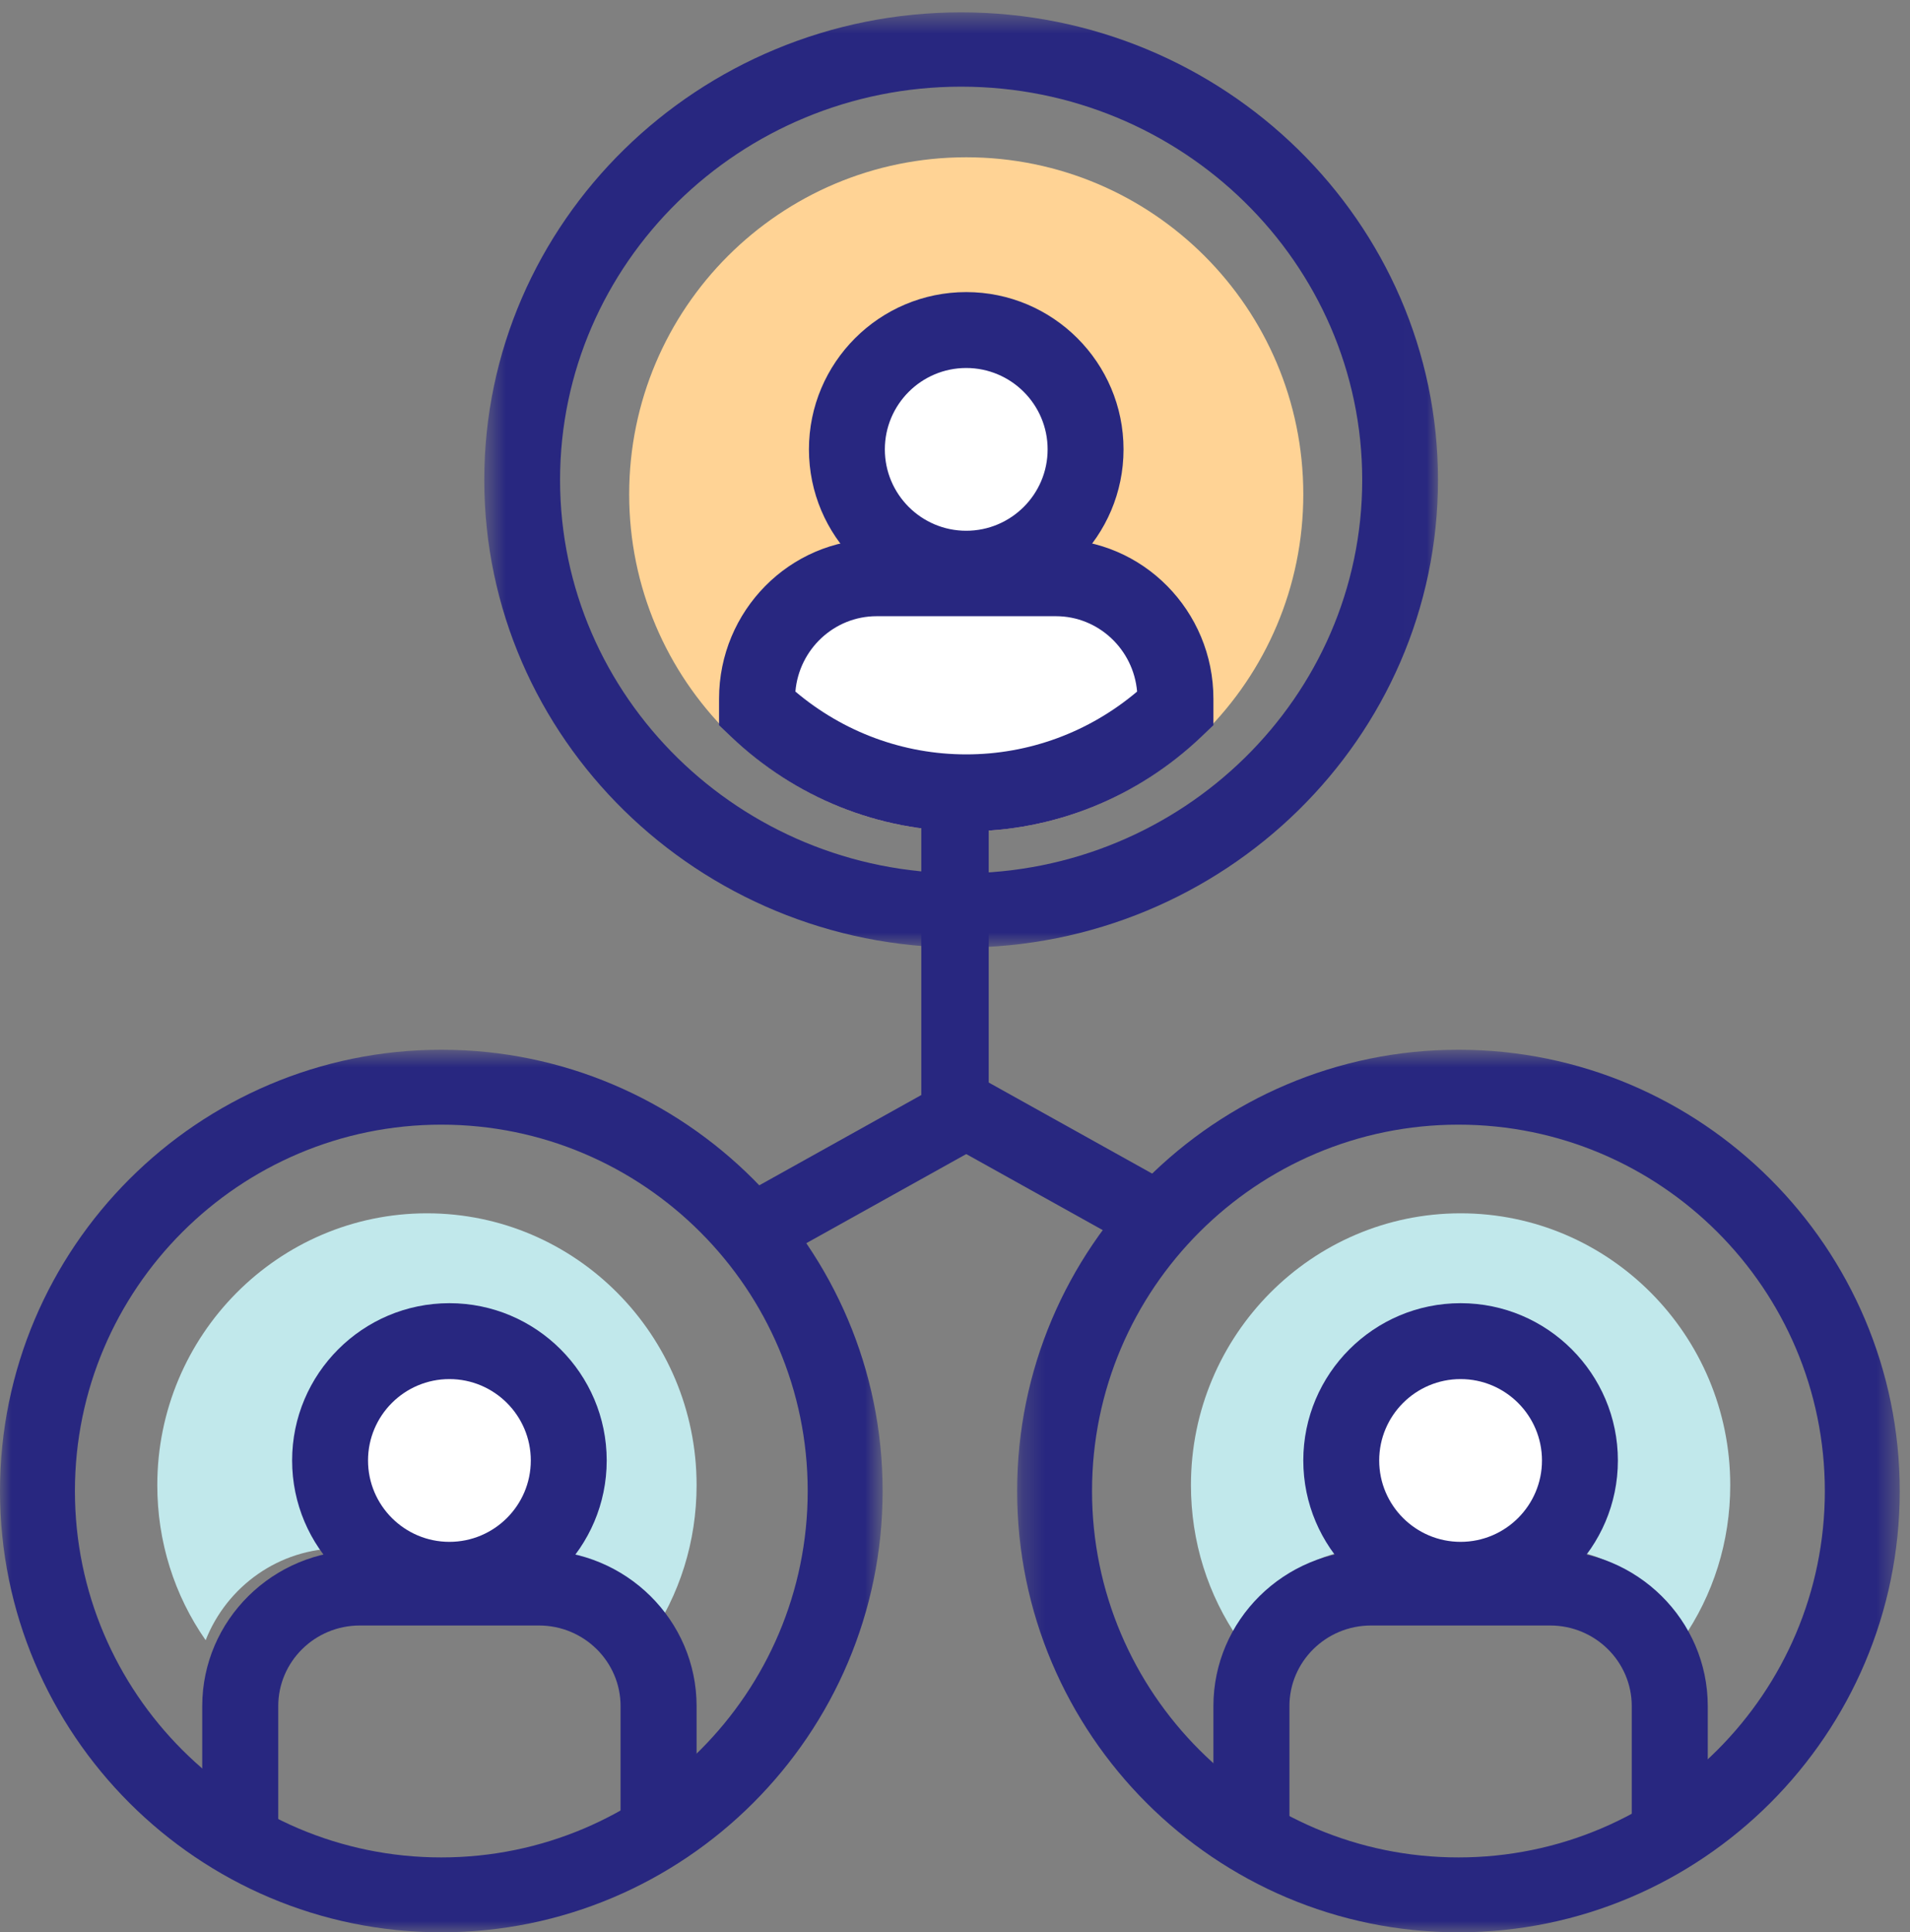
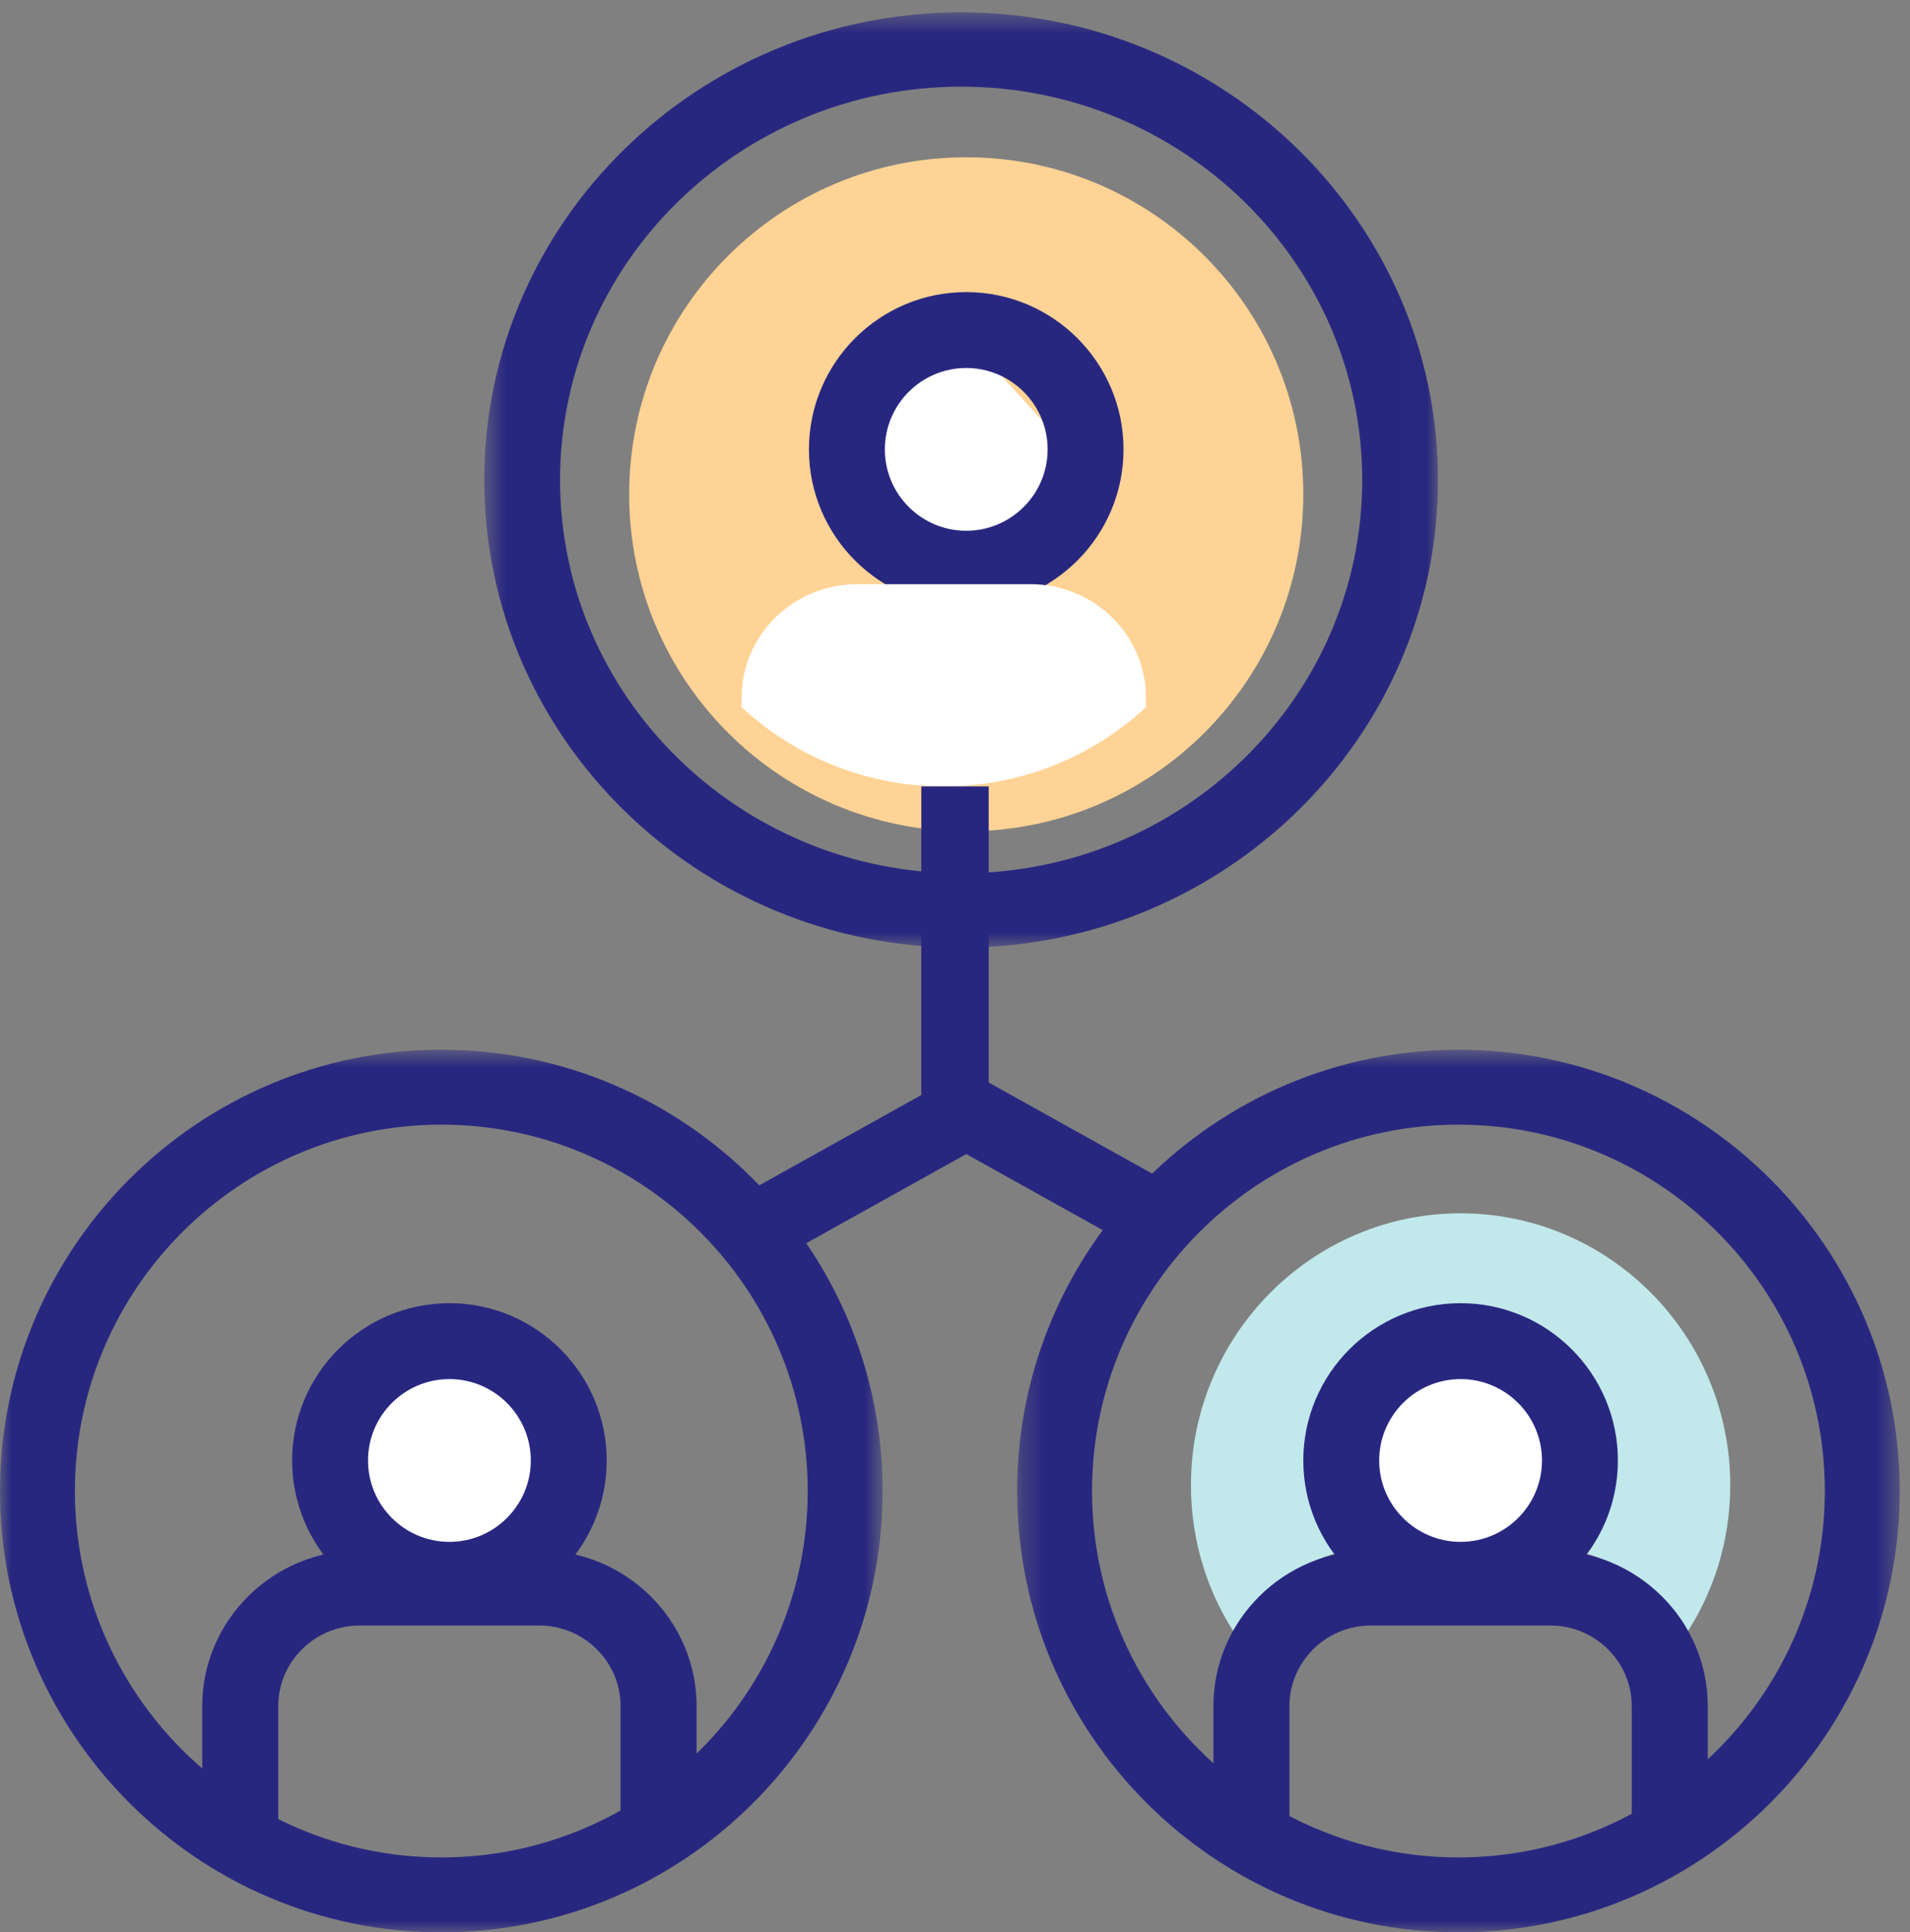
<svg xmlns="http://www.w3.org/2000/svg" xmlns:xlink="http://www.w3.org/1999/xlink" width="85px" height="86px" viewBox="0 0 85 86" version="1.1">
  <rect x="0" y="0" width="85" height="86" fill="#808080" stroke="none" />
  <title>42CF1660-DA36-417F-A5F5-CB3E725E2435</title>
  <desc>Created with sketchtool.</desc>
  <defs>
    <polygon id="path-1" points="0 0.72 39.279 0.72 39.279 40 0 40" />
    <polygon id="path-3" points="0.552 0.55 42.994 0.55 42.994 42.175 0.552 42.175" />
    <polygon id="path-5" points="0.265 0.72 39.543 0.72 39.543 40 0.265 40" />
  </defs>
  <g id="ODani" stroke="none" stroke-width="1" fill="none" fill-rule="evenodd">
    <g id="ODani_Desktop_1250" transform="translate(-130, -1074)">
      <g id="Group" transform="translate(130, 1074)">
        <g id="Group-3" transform="translate(0, 46)">
          <mask id="mask-2" fill="white">
            <use xlink:href="#path-1" />
          </mask>
          <g id="Clip-2" />
          <path d="M19.64,4.054 C10.649,4.054 3.334,11.369 3.334,20.36 C3.334,29.352 10.649,36.667 19.64,36.667 C28.631,36.667 35.945,29.352 35.945,20.36 C35.945,11.369 28.631,4.054 19.64,4.054 M19.64,40 C8.81,40 0,31.189 0,20.36 C0,9.531 8.81,0.72 19.64,0.72 C30.469,0.72 39.279,9.531 39.279,20.36 C39.279,31.189 30.469,40 19.64,40" id="Fill-1" fill="#282780" mask="url(#mask-2)" />
        </g>
-         <path d="M9.152,73 C7.752,70.991 7,68.609 7,66.098 C7,59.427 12.384,54 19.001,54 C25.617,54 31,59.427 31,66.098 C31,68.609 30.248,70.99 28.849,72.999 C27.907,70.607 25.588,68.912 22.884,68.912 L15.116,68.912 C12.413,68.912 10.094,70.608 9.152,73" id="Fill-4" fill="#C1E8EB" />
        <path d="M58,22 C58,30.284 51.283,37 43,37 C34.717,37 28,30.284 28,22 C28,13.716 34.717,7 43,7 C51.283,7 58,13.716 58,22" id="Fill-6" fill="#FFD395" />
        <g id="Group-10" transform="translate(21, 0)">
          <mask id="mask-4" fill="white">
            <use xlink:href="#path-3" />
          </mask>
          <g id="Clip-9" />
          <path d="M21.773,3.857 C11.931,3.857 3.924,11.711 3.924,21.362 C3.924,31.015 11.931,38.868 21.773,38.868 C31.615,38.868 39.622,31.015 39.622,21.362 C39.622,11.711 31.615,3.857 21.773,3.857 M21.773,42.175 C10.072,42.175 0.552,32.838 0.552,21.362 C0.552,9.886 10.072,0.55 21.773,0.55 C33.474,0.55 42.994,9.886 42.994,21.362 C42.994,32.838 33.474,42.175 21.773,42.175" id="Fill-8" fill="#282780" mask="url(#mask-4)" />
        </g>
-         <path d="M48,20.501 C48,23.538 45.762,26 42.999,26 C40.238,26 38,23.538 38,20.501 C38,17.463 40.238,15 42.999,15 C45.762,15 48,17.463 48,20.501" id="Fill-11" fill="#FFFFFF" />
+         <path d="M48,20.501 C48,23.538 45.762,26 42.999,26 C40.238,26 38,23.538 38,20.501 C38,17.463 40.238,15 42.999,15 " id="Fill-11" fill="#FFFFFF" />
        <path d="M42.999,16.378 C41.002,16.378 39.378,18.003 39.378,20.001 C39.378,21.998 41.002,23.622 42.999,23.622 C44.997,23.622 46.622,21.998 46.622,20.001 C46.622,18.003 44.997,16.378 42.999,16.378 M42.999,27 C39.14,27 36,23.86 36,20.001 C36,16.14 39.14,13 42.999,13 C46.859,13 50,16.14 50,20.001 C50,23.86 46.859,27 42.999,27" id="Fill-13" fill="#282780" />
        <path d="M45.858,26 L38.144,26 C35.304,26 33,28.266 33,31.062 L33,31.473 C35.353,33.654 38.515,35 42,35 C45.488,35 48.649,33.654 51,31.473 L51,31.062 C51,28.266 48.698,26 45.858,26" id="Fill-15" fill="#FFFFFF" />
-         <path d="M35.397,30.779 C37.537,32.587 40.209,33.575 43,33.575 C45.792,33.575 48.464,32.587 50.604,30.779 C50.444,28.903 48.884,27.425 46.991,27.425 L39.012,27.425 C37.117,27.425 35.557,28.903 35.397,30.779 M43,37 C39.102,37 35.384,35.502 32.532,32.782 L32,32.275 L32,31.098 C32,27.184 35.146,24 39.012,24 L46.991,24 C50.855,24 54,27.184 54,31.098 L54,32.275 L53.469,32.782 C50.617,35.502 46.9,37 43,37" id="Fill-17" fill="#282780" />
        <path d="M24,65.501 C24,68.538 21.762,71 19,71 C16.238,71 14,68.538 14,65.501 C14,62.462 16.238,60 19,60 C21.762,60 24,62.462 24,65.501" id="Fill-19" fill="#FFFFFF" />
        <path d="M20,61.378 C18.002,61.378 16.378,63.002 16.378,65.001 C16.378,66.998 18.002,68.622 20,68.622 C21.997,68.622 23.622,66.998 23.622,65.001 C23.622,63.002 21.997,61.378 20,61.378 M20,72 C16.14,72 13,68.86 13,65.001 C13,61.14 16.14,58 20,58 C23.86,58 27,61.14 27,65.001 C27,68.86 23.86,72 20,72" id="Fill-21" fill="#282780" />
        <path d="M31,82 L27.617,82 L27.617,75.932 C27.617,73.954 25.989,72.345 23.989,72.345 L16.011,72.345 C14.01,72.345 12.383,73.954 12.383,75.932 L12.383,82 L9,82 L9,75.932 C9,72.11 12.145,69 16.011,69 L23.989,69 C27.855,69 31,72.11 31,75.932 L31,82 Z" id="Fill-23" fill="#282780" />
        <g id="Group-27" transform="translate(45, 46)">
          <mask id="mask-6" fill="white">
            <use xlink:href="#path-5" />
          </mask>
          <g id="Clip-26" />
          <path d="M19.905,4.054 C10.913,4.054 3.598,11.369 3.598,20.36 C3.598,29.352 10.913,36.667 19.905,36.667 C28.896,36.667 36.21,29.352 36.21,20.36 C36.21,11.369 28.896,4.054 19.905,4.054 M19.905,40 C9.075,40 0.265,31.189 0.265,20.36 C0.265,9.531 9.075,0.72 19.905,0.72 C30.733,0.72 39.543,9.531 39.543,20.36 C39.543,31.189 30.733,40 19.905,40" id="Fill-25" fill="#282780" mask="url(#mask-6)" />
        </g>
        <path d="M55.152,73 C53.752,70.99 53,68.609 53,66.098 C53,59.427 58.384,54 65.001,54 C71.617,54 77,59.427 77,66.098 C77,68.609 76.248,70.989 74.849,72.999 C73.906,70.607 71.588,68.912 68.885,68.912 L61.116,68.912 C58.413,68.912 56.094,70.608 55.152,73" id="Fill-28" fill="#C1E8EB" />
        <path d="M70,65.501 C70,68.538 67.762,71 65,71 C62.238,71 60,68.538 60,65.501 C60,62.462 62.238,60 65,60 C67.762,60 70,62.462 70,65.501" id="Fill-30" fill="#FFFFFF" />
        <path d="M65,61.378 C63.003,61.378 61.378,63.002 61.378,65.001 C61.378,66.998 63.003,68.622 65,68.622 C66.997,68.622 68.622,66.998 68.622,65.001 C68.622,63.002 66.997,61.378 65,61.378 M65,72 C61.14,72 58,68.86 58,65.001 C58,61.14 61.14,58 65,58 C68.86,58 72,61.14 72,65.001 C72,68.86 68.86,72 65,72" id="Fill-32" fill="#282780" />
        <path d="M76,82 L72.617,82 L72.617,75.932 C72.617,73.954 70.989,72.345 68.99,72.345 L61.011,72.345 C59.01,72.345 57.383,73.954 57.383,75.932 L57.383,82 L54,82 L54,75.932 C54,72.11 57.145,69 61.011,69 L68.99,69 C72.855,69 76,72.11 76,75.932 L76,82 Z" id="Fill-34" fill="#282780" />
-         <path d="M43,35 L43,51" id="Fill-36" fill="#FFFFFF" />
        <polygon id="Fill-38" fill="#282780" points="41 51 44 51 44 35 41 35" />
        <path d="M33,55 L42,50" id="Fill-40" fill="#FFFFFF" />
        <polygon id="Fill-41" fill="#282780" points="34.679 56 33 53.194 42.32 48 44 50.806" />
-         <path d="M52,55 L43,50" id="Fill-42" fill="#FFFFFF" />
        <polygon id="Fill-43" fill="#282780" points="51.322 56 42 50.806 43.678 48 53 53.194" />
      </g>
    </g>
  </g>
</svg>